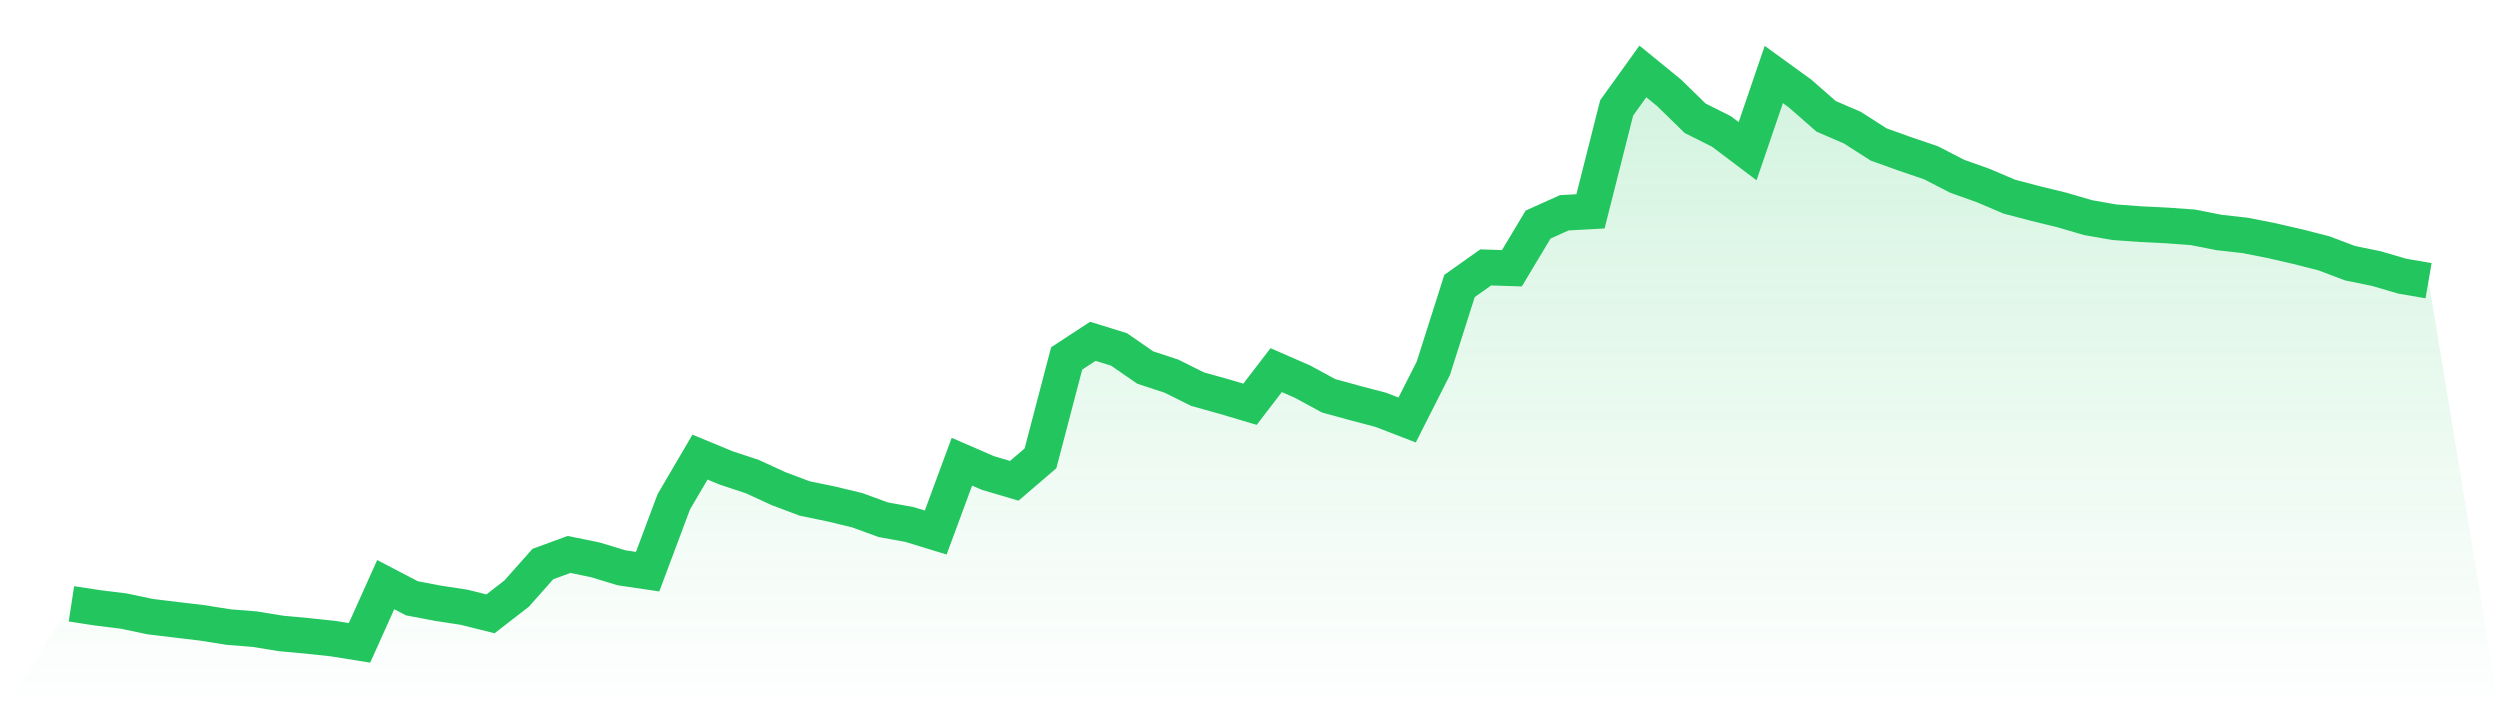
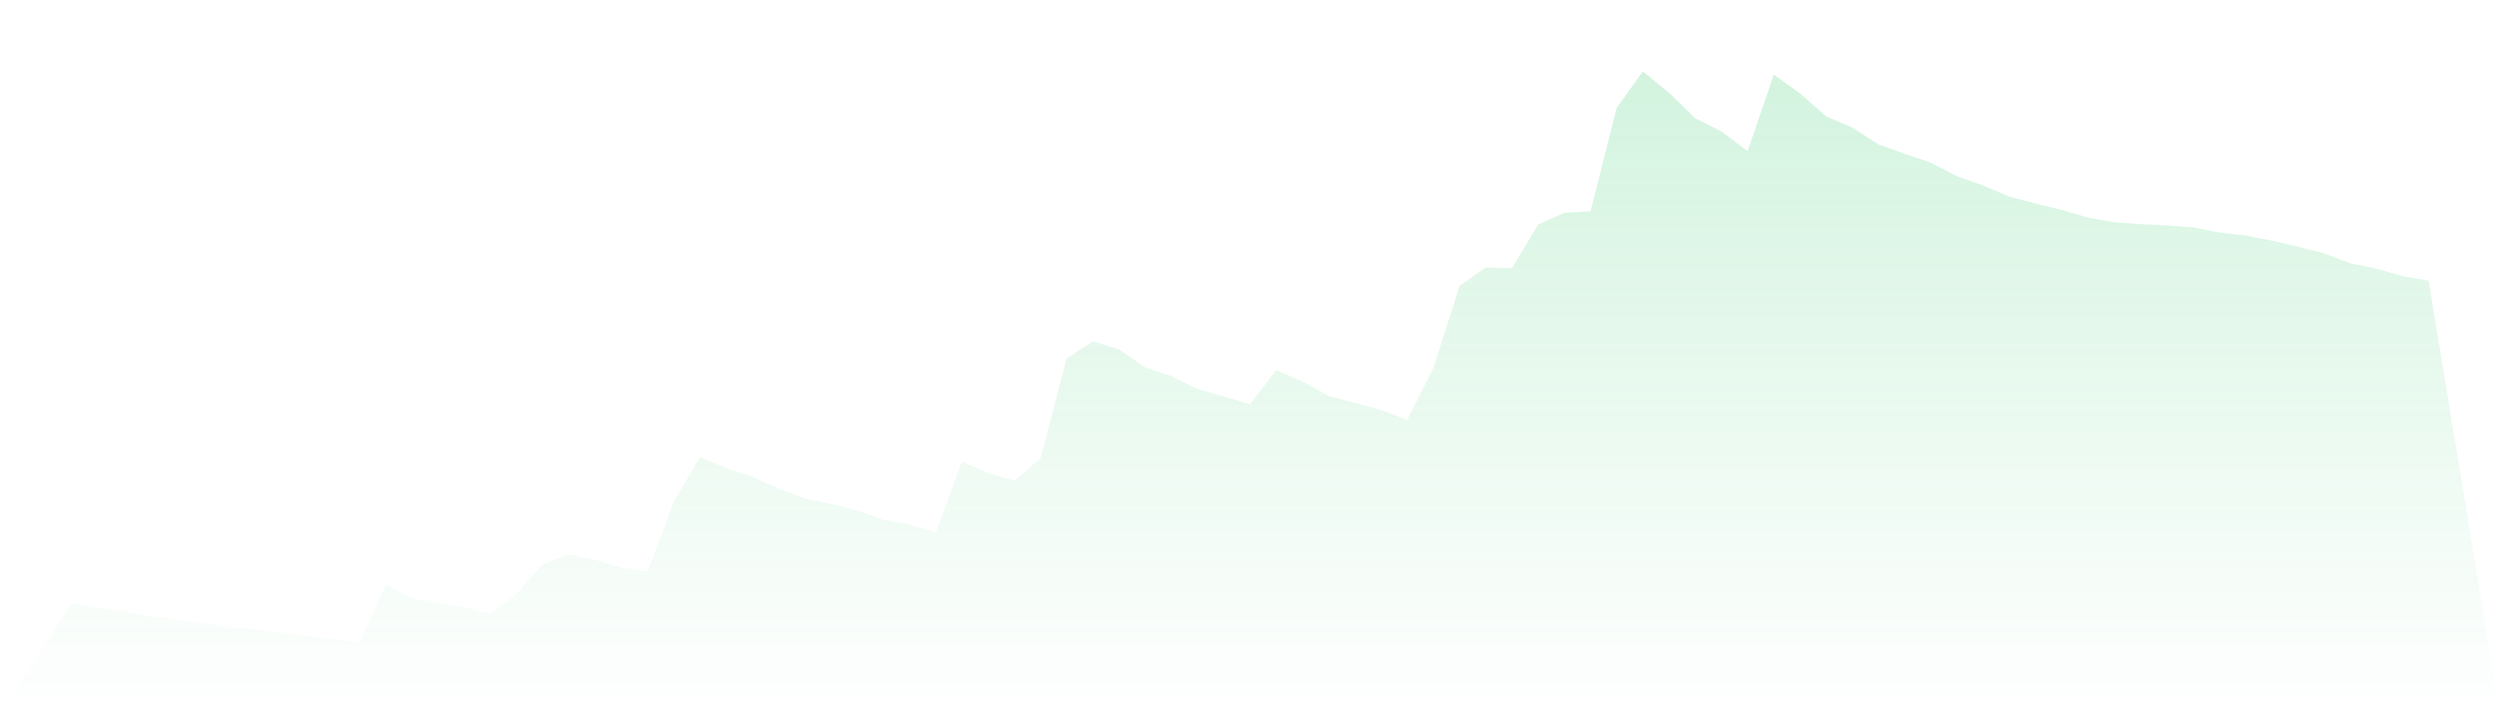
<svg xmlns="http://www.w3.org/2000/svg" viewBox="0 0 140 40">
  <defs>
    <linearGradient id="gradient" x1="0" x2="0" y1="0" y2="1">
      <stop offset="0%" stop-color="#22c55e" stop-opacity="0.2" />
      <stop offset="100%" stop-color="#22c55e" stop-opacity="0" />
    </linearGradient>
  </defs>
  <path d="M4,33.815 L4,33.815 L5.467,34.039 L6.933,34.22 L8.4,34.53 L9.867,34.708 L11.333,34.882 L12.8,35.116 L14.267,35.233 L15.733,35.472 L17.2,35.608 L18.667,35.764 L20.133,36 L21.6,32.739 L23.067,33.505 L24.533,33.783 L26,34.008 L27.467,34.375 L28.933,33.24 L30.4,31.587 L31.867,31.049 L33.333,31.349 L34.8,31.795 L36.267,32.013 L37.733,28.099 L39.2,25.598 L40.667,26.205 L42.133,26.69 L43.6,27.365 L45.067,27.916 L46.533,28.218 L48,28.571 L49.467,29.106 L50.933,29.372 L52.4,29.821 L53.867,25.856 L55.333,26.491 L56.8,26.924 L58.267,25.668 L59.733,20.073 L61.2,19.113 L62.667,19.568 L64.133,20.582 L65.6,21.063 L67.067,21.794 L68.533,22.202 L70,22.638 L71.467,20.727 L72.933,21.367 L74.4,22.164 L75.867,22.566 L77.333,22.953 L78.8,23.519 L80.267,20.623 L81.733,16.014 L83.2,14.975 L84.667,15.022 L86.133,12.576 L87.6,11.916 L89.067,11.836 L90.533,6.043 L92,4 L93.467,5.196 L94.933,6.627 L96.4,7.36 L97.867,8.466 L99.333,4.172 L100.8,5.234 L102.267,6.517 L103.733,7.148 L105.2,8.088 L106.667,8.616 L108.133,9.113 L109.6,9.87 L111.067,10.393 L112.533,11.016 L114,11.401 L115.467,11.759 L116.933,12.187 L118.4,12.445 L119.867,12.552 L121.333,12.624 L122.8,12.73 L124.267,13.019 L125.733,13.184 L127.2,13.473 L128.667,13.811 L130.133,14.184 L131.6,14.738 L133.067,15.039 L134.533,15.467 L136,15.72 L140,40 L0,40 z" fill="url(#gradient)" />
-   <path d="M4,33.815 L4,33.815 L5.467,34.039 L6.933,34.22 L8.4,34.53 L9.867,34.708 L11.333,34.882 L12.8,35.116 L14.267,35.233 L15.733,35.472 L17.2,35.608 L18.667,35.764 L20.133,36 L21.6,32.739 L23.067,33.505 L24.533,33.783 L26,34.008 L27.467,34.375 L28.933,33.24 L30.4,31.587 L31.867,31.049 L33.333,31.349 L34.8,31.795 L36.267,32.013 L37.733,28.099 L39.2,25.598 L40.667,26.205 L42.133,26.69 L43.6,27.365 L45.067,27.916 L46.533,28.218 L48,28.571 L49.467,29.106 L50.933,29.372 L52.4,29.821 L53.867,25.856 L55.333,26.491 L56.8,26.924 L58.267,25.668 L59.733,20.073 L61.2,19.113 L62.667,19.568 L64.133,20.582 L65.6,21.063 L67.067,21.794 L68.533,22.202 L70,22.638 L71.467,20.727 L72.933,21.367 L74.4,22.164 L75.867,22.566 L77.333,22.953 L78.8,23.519 L80.267,20.623 L81.733,16.014 L83.2,14.975 L84.667,15.022 L86.133,12.576 L87.6,11.916 L89.067,11.836 L90.533,6.043 L92,4 L93.467,5.196 L94.933,6.627 L96.4,7.36 L97.867,8.466 L99.333,4.172 L100.8,5.234 L102.267,6.517 L103.733,7.148 L105.2,8.088 L106.667,8.616 L108.133,9.113 L109.6,9.87 L111.067,10.393 L112.533,11.016 L114,11.401 L115.467,11.759 L116.933,12.187 L118.4,12.445 L119.867,12.552 L121.333,12.624 L122.8,12.73 L124.267,13.019 L125.733,13.184 L127.2,13.473 L128.667,13.811 L130.133,14.184 L131.6,14.738 L133.067,15.039 L134.533,15.467 L136,15.72" fill="none" stroke="#22c55e" stroke-width="2" />
</svg>